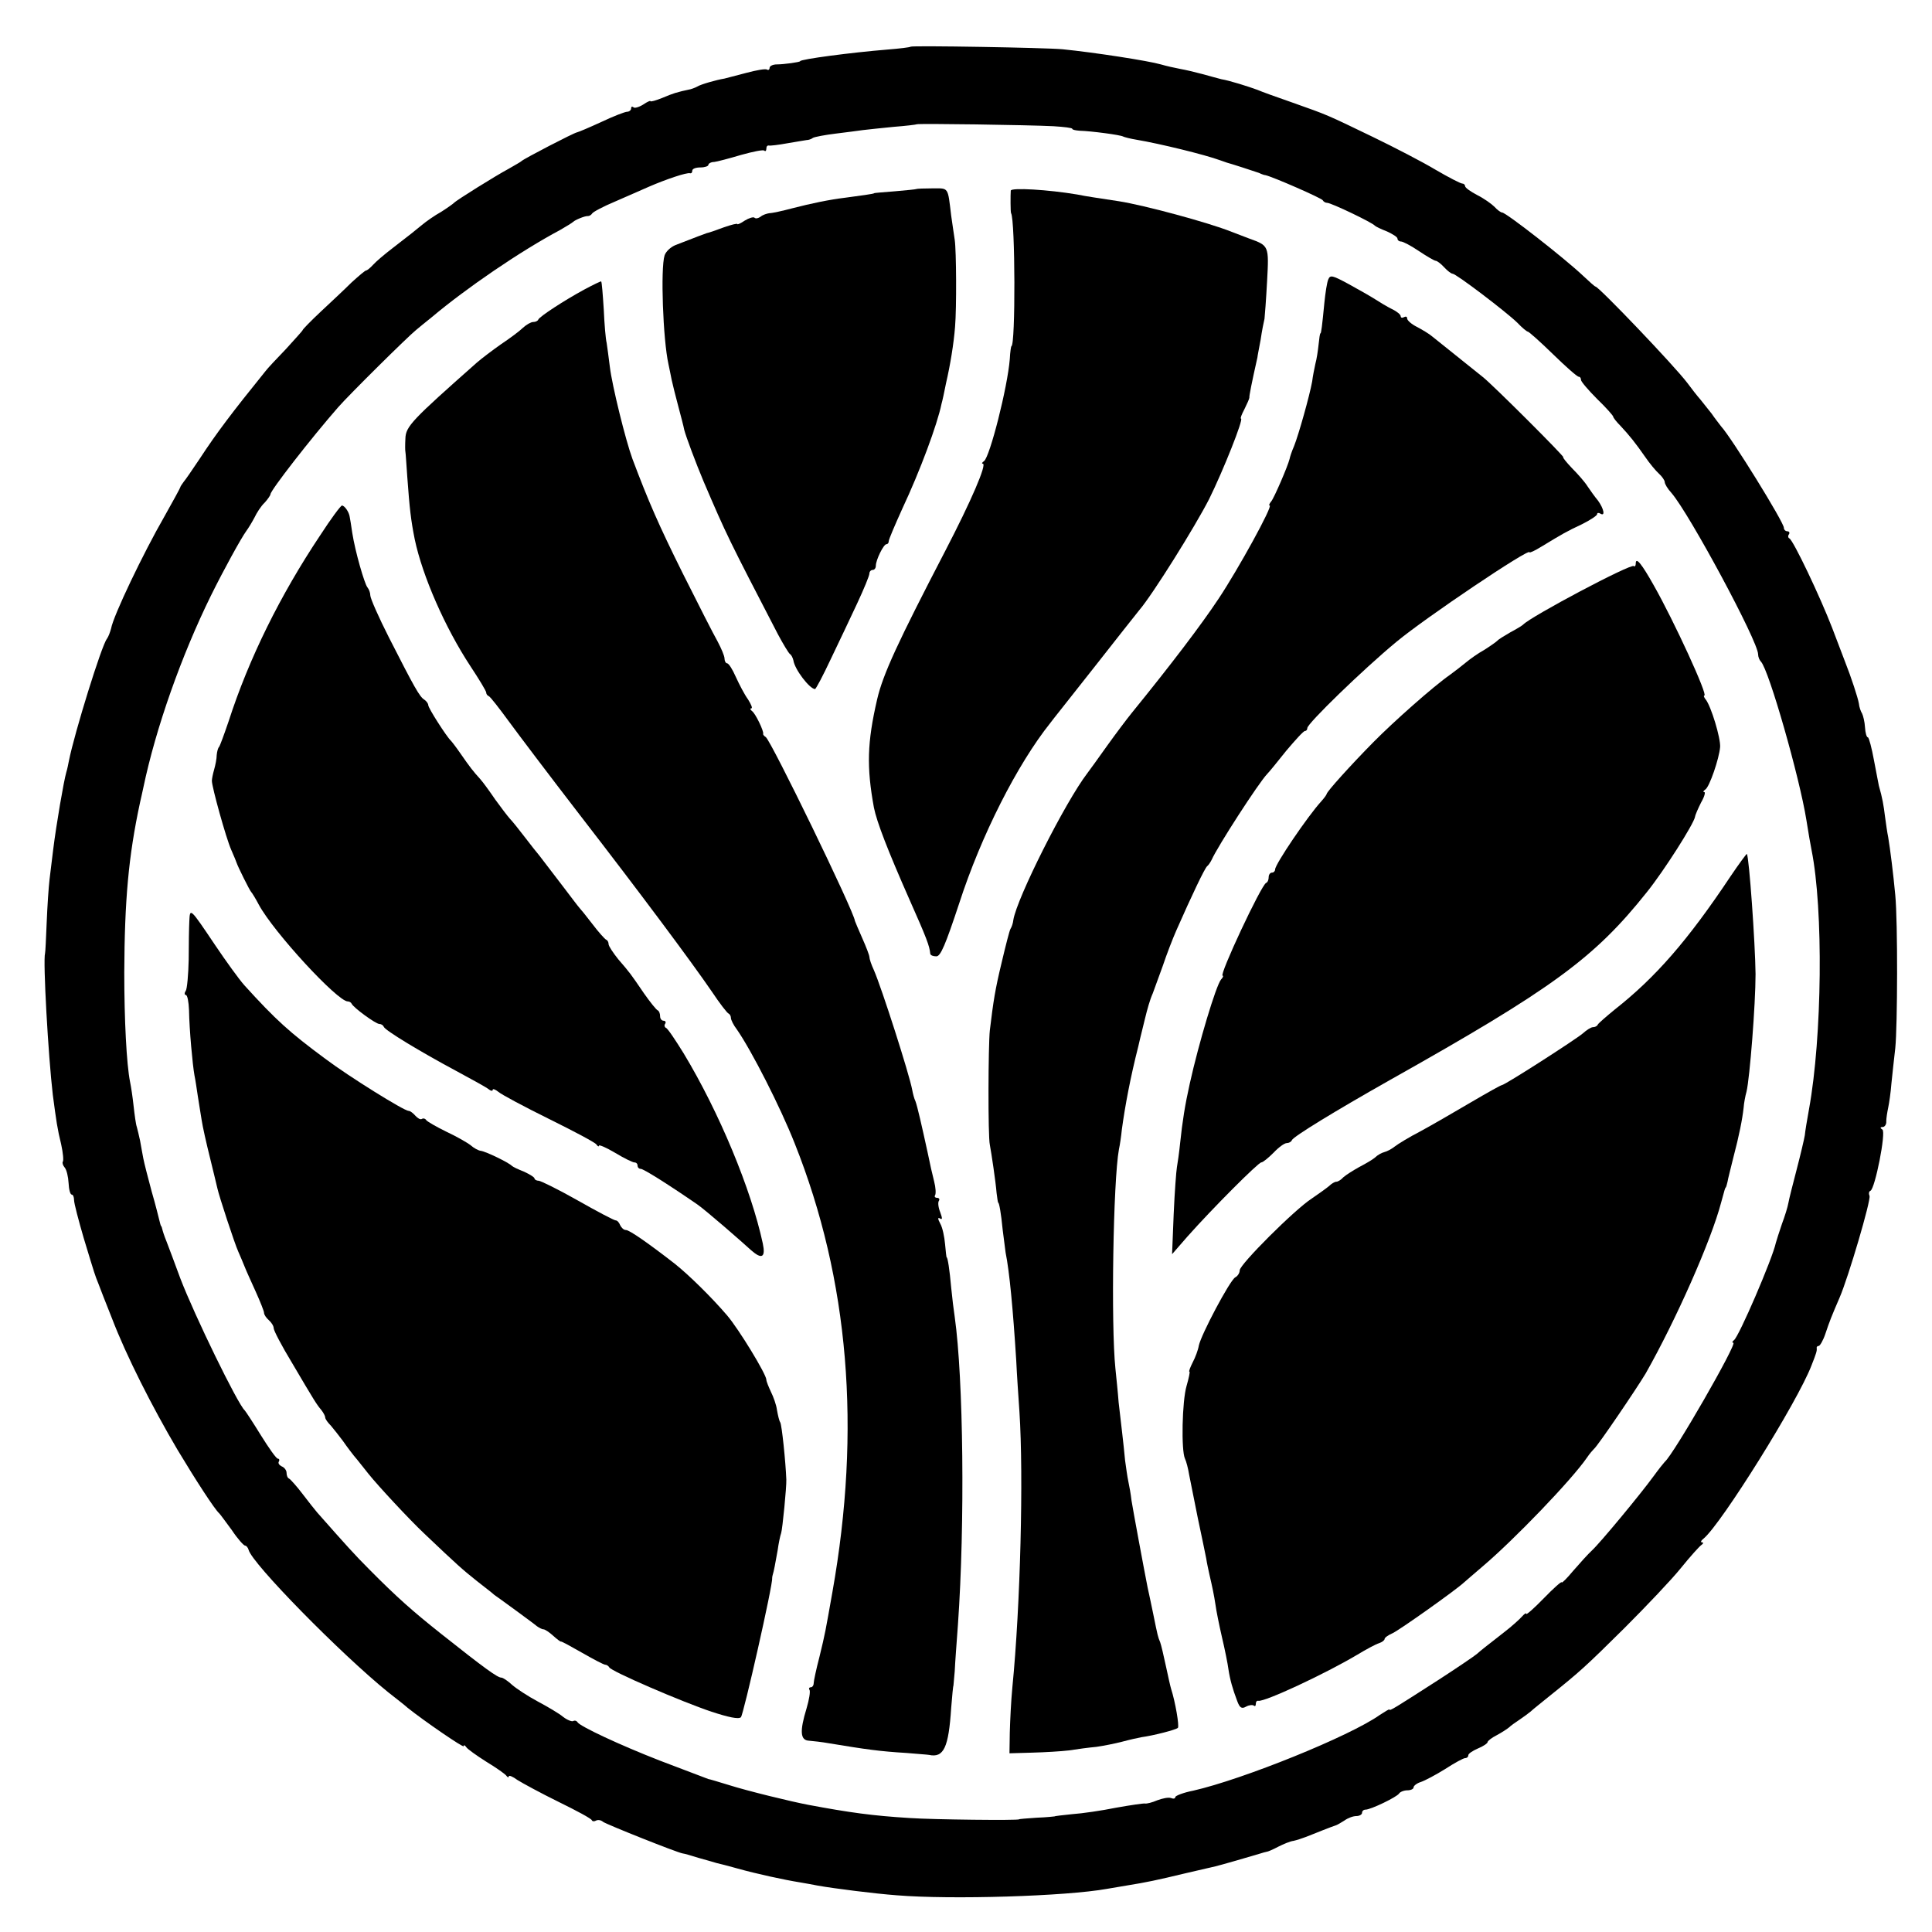
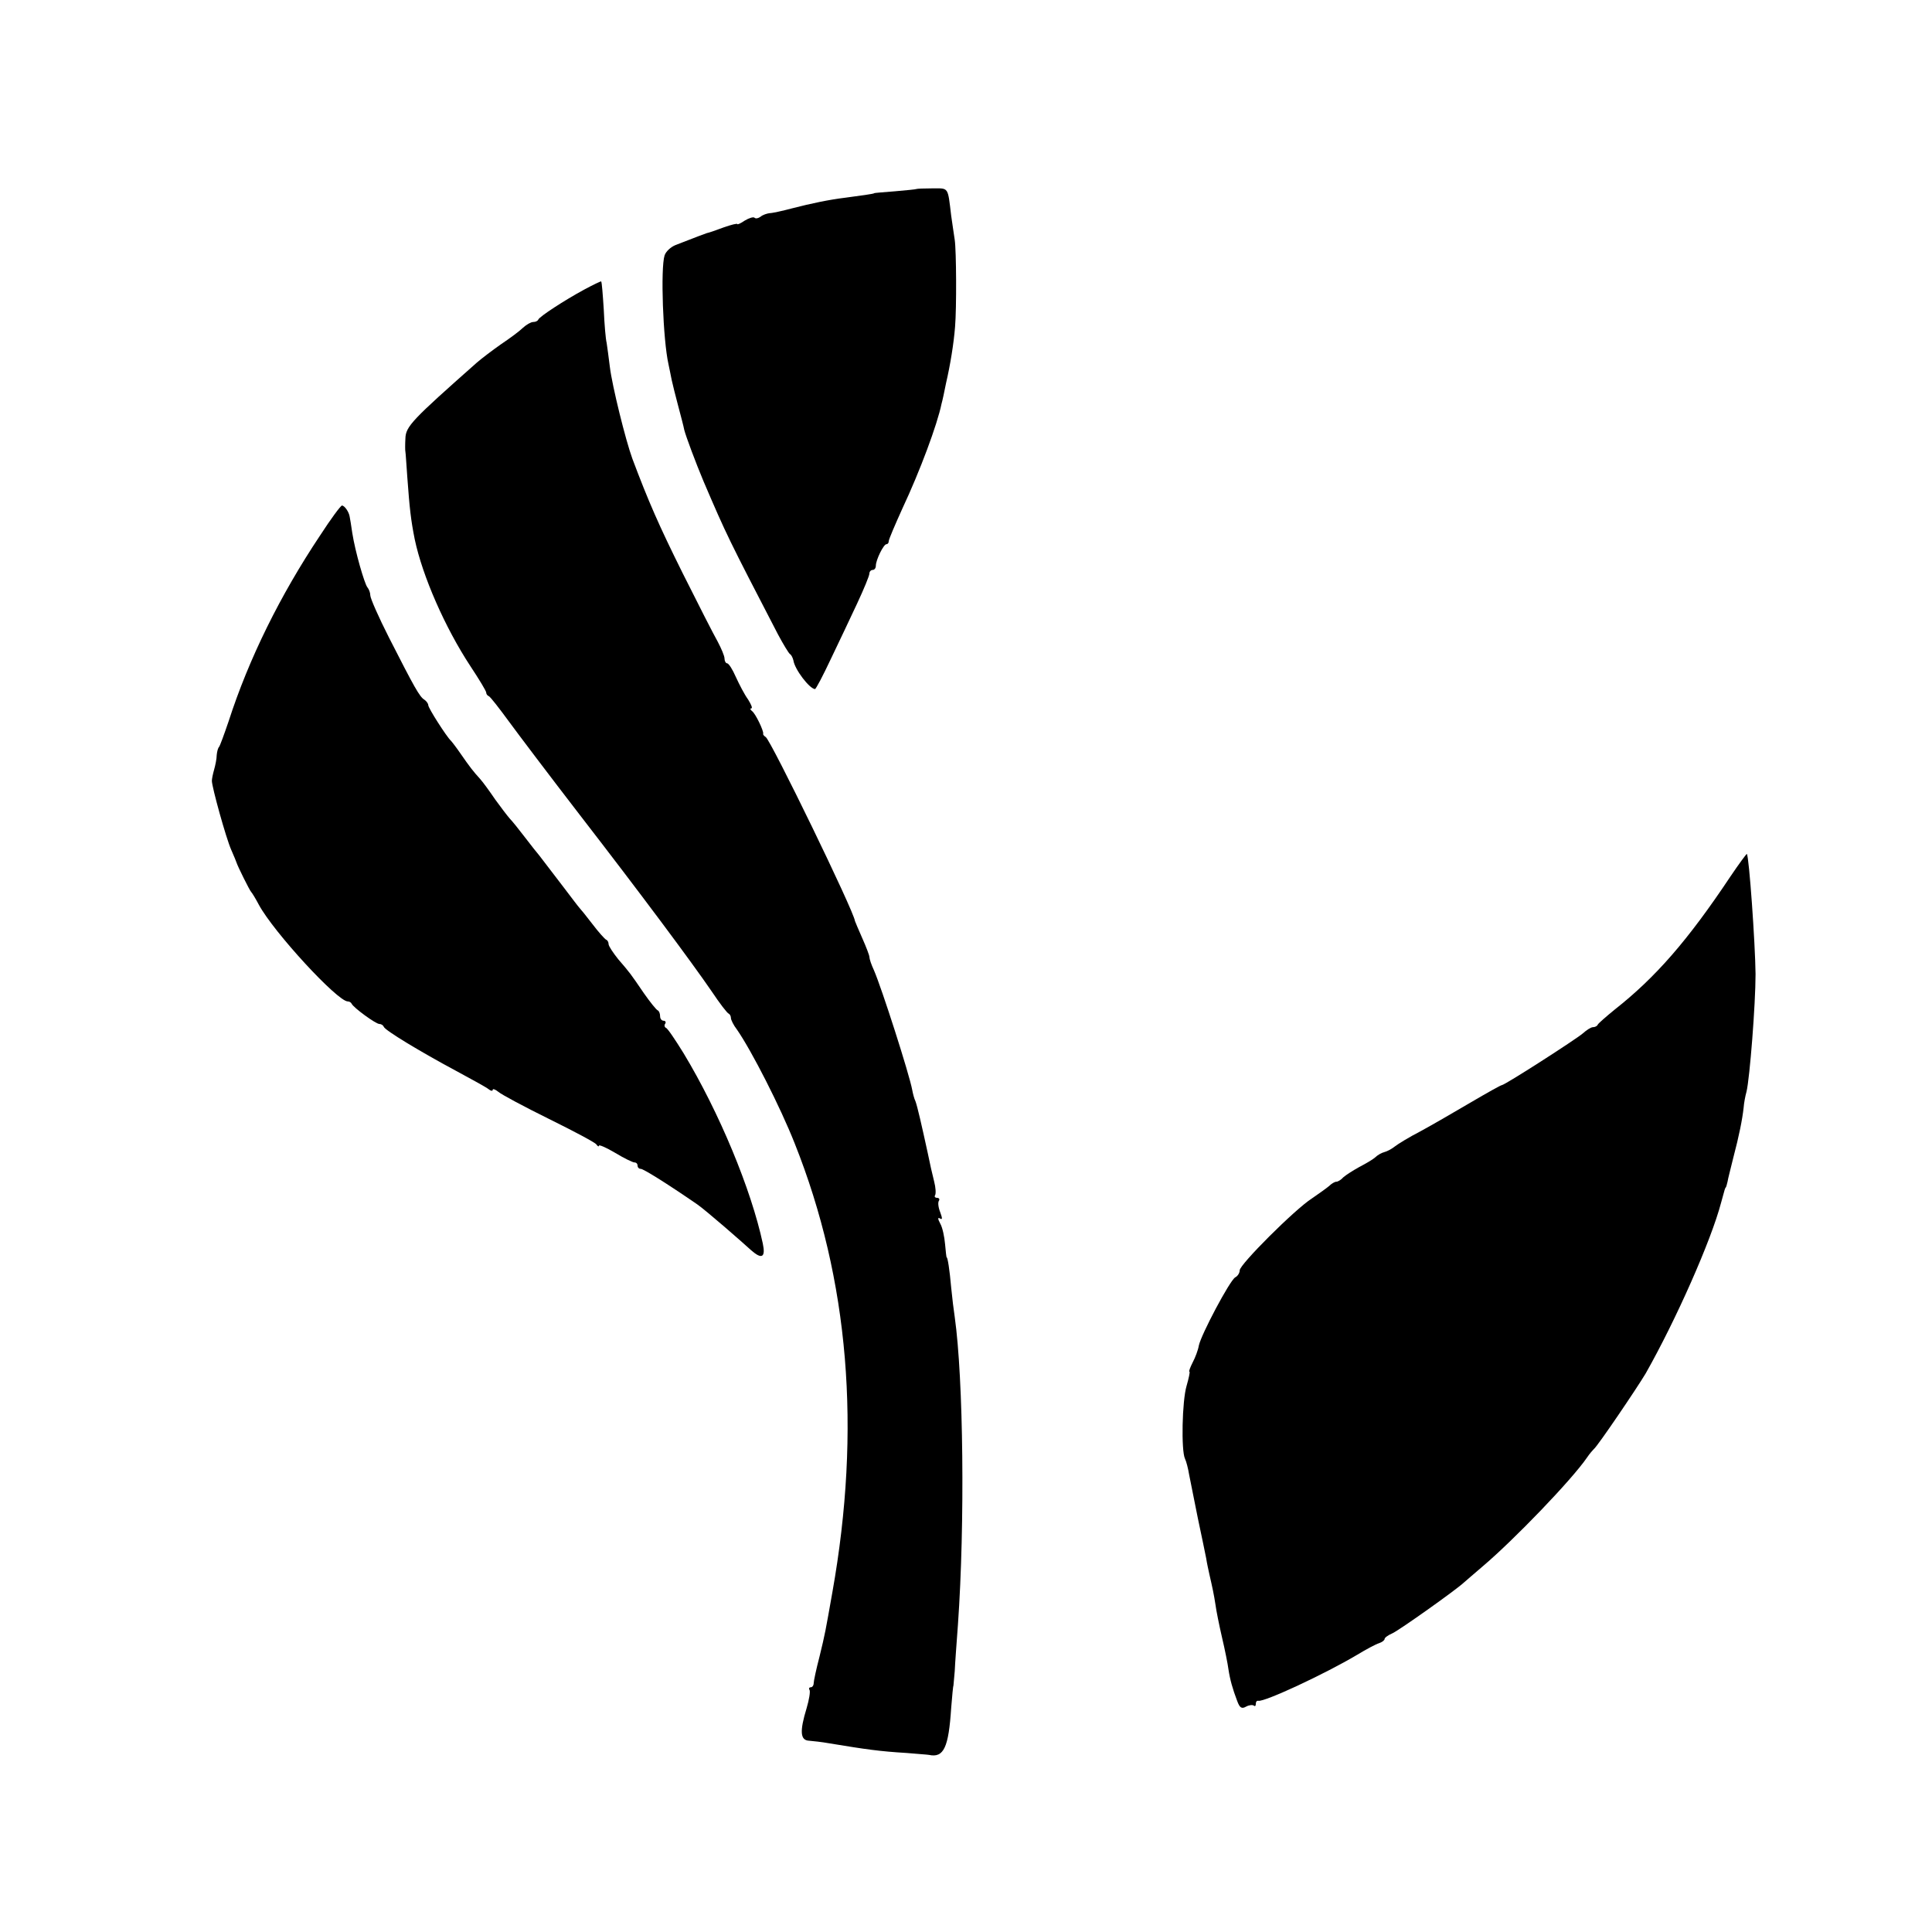
<svg xmlns="http://www.w3.org/2000/svg" version="1.0" width="600pt" height="600pt" viewBox="0 0 600 600" preserveAspectRatio="xMidYMid meet">
  <g transform="translate(0,600) scale(0.1,-0.1)" fill="#000000" stroke="none">
-     <path d="M2828 5855 c-2 -2 -35 -6 -73 -9 -111 -9 -270 -30 -270 -36 0 -3 -51 -10 -72 -10 -13 0 -23 -5 -23 -11 0 -5 -4 -8 -8 -5 -5 3 -33 -2 -63 -10 -30 -8 -61 -16 -69 -18 -25 -4 -74 -18 -85 -25 -5 -3 -14 -6 -20 -8 -43 -9 -55 -13 -88 -27 -20 -8 -37 -13 -37 -10 0 2 -10 -2 -23 -11 -13 -8 -27 -12 -30 -8 -4 3 -7 2 -7 -4 0 -5 -6 -10 -12 -10 -7 0 -43 -14 -81 -32 -37 -17 -70 -31 -75 -32 -9 -1 -165 -82 -172 -89 -3 -3 -21 -13 -40 -24 -41 -22 -163 -98 -170 -106 -3 -3 -21 -16 -40 -28 -20 -11 -47 -30 -60 -41 -28 -23 -28 -23 -90 -71 -25 -19 -52 -42 -61 -52 -9 -10 -19 -18 -22 -18 -3 0 -23 -17 -45 -37 -21 -21 -65 -62 -96 -91 -31 -29 -56 -55 -56 -57 0 -2 -24 -28 -52 -59 -29 -30 -58 -61 -63 -68 -105 -130 -152 -192 -205 -273 -22 -33 -44 -65 -50 -72 -5 -7 -10 -14 -10 -16 0 -2 -23 -44 -50 -92 -65 -113 -158 -307 -165 -347 -3 -11 -8 -25 -13 -32 -16 -19 -101 -293 -118 -379 -2 -10 -5 -26 -8 -35 -8 -28 -31 -161 -41 -242 -3 -25 -8 -65 -11 -90 -3 -25 -7 -85 -9 -135 -2 -49 -4 -92 -5 -95 -7 -23 10 -321 24 -440 11 -83 14 -105 26 -154 6 -27 8 -51 5 -54 -2 -3 0 -11 6 -18 6 -7 11 -29 12 -48 1 -20 5 -36 10 -36 4 0 7 -8 7 -17 0 -10 14 -63 30 -118 36 -119 35 -115 45 -140 4 -11 23 -60 43 -110 44 -115 125 -275 203 -407 57 -95 116 -186 130 -198 3 -3 20 -26 39 -52 18 -27 37 -48 41 -48 4 0 9 -6 11 -13 10 -42 286 -323 433 -442 28 -22 55 -43 60 -48 51 -41 175 -126 175 -120 0 5 4 3 8 -3 4 -6 32 -26 62 -45 30 -18 58 -38 62 -43 4 -6 8 -7 8 -3 0 5 12 0 27 -11 16 -10 73 -41 128 -68 55 -27 102 -52 103 -57 2 -4 8 -4 13 -1 6 3 15 2 22 -4 11 -8 229 -95 247 -98 3 0 25 -6 50 -14 25 -7 50 -14 56 -16 6 -1 36 -9 65 -17 57 -16 144 -35 194 -43 17 -3 41 -7 55 -10 51 -9 177 -25 245 -30 169 -14 526 -3 653 20 17 3 47 8 65 11 56 9 90 16 177 37 47 11 90 21 95 22 10 2 121 34 140 40 6 2 13 4 18 5 4 0 20 7 37 16 16 8 37 17 47 18 10 2 27 8 38 12 11 4 35 14 53 21 18 7 36 14 40 15 4 1 16 8 27 15 11 8 27 14 37 14 10 0 18 5 18 10 0 6 5 10 11 10 16 0 97 39 104 50 3 5 15 10 26 10 10 0 19 4 19 9 0 5 10 13 23 17 12 4 46 22 75 40 29 19 57 34 62 34 6 0 10 4 10 9 0 5 14 14 30 21 17 7 30 16 30 20 0 3 12 13 28 21 15 8 32 19 38 24 6 6 22 17 34 25 12 8 28 20 34 25 6 6 34 28 61 50 91 73 109 89 231 210 66 66 145 149 174 185 29 36 58 68 64 72 6 4 7 8 2 8 -6 0 -3 6 5 12 55 46 292 425 335 538 15 38 17 45 16 53 -1 4 2 7 6 7 4 0 14 17 21 38 13 39 19 54 44 112 27 62 98 303 93 316 -3 7 -2 14 3 16 14 6 49 182 37 190 -8 5 -7 8 1 8 6 0 12 8 11 18 0 9 3 28 6 42 3 14 8 48 10 75 3 28 8 77 12 110 7 68 8 392 0 475 -6 65 -16 145 -22 180 -3 14 -7 43 -10 65 -4 33 -8 57 -19 95 -1 3 -7 38 -15 78 -7 39 -16 72 -19 72 -4 0 -8 14 -9 31 -1 18 -6 37 -9 43 -4 6 -9 20 -10 31 -3 18 -24 82 -43 130 -4 11 -22 58 -40 105 -37 96 -121 273 -133 278 -4 2 -5 8 -1 13 3 5 0 9 -5 9 -6 0 -11 5 -11 11 0 17 -162 279 -195 315 -5 7 -19 24 -29 39 -11 14 -27 34 -35 44 -9 10 -27 33 -41 52 -40 53 -275 299 -285 299 -2 0 -19 15 -38 33 -58 55 -240 197 -252 197 -4 0 -15 8 -24 18 -9 9 -33 26 -53 36 -21 11 -38 23 -38 28 0 4 -4 8 -9 8 -5 0 -42 19 -83 43 -40 24 -127 69 -193 101 -147 71 -140 68 -250 107 -49 17 -99 35 -110 40 -27 10 -87 29 -112 33 -11 3 -38 10 -59 16 -22 6 -52 13 -69 16 -16 3 -43 9 -60 14 -38 11 -205 37 -305 47 -53 5 -468 12 -472 8z m444 -247 c32 -2 58 -5 58 -8 0 -3 10 -5 23 -6 36 -1 127 -13 135 -18 4 -2 23 -7 42 -10 71 -12 211 -46 260 -64 8 -3 17 -6 20 -7 12 -3 86 -27 100 -32 8 -4 17 -7 20 -7 23 -5 176 -72 178 -78 2 -4 8 -8 14 -8 12 0 140 -61 148 -71 3 -3 20 -11 38 -18 17 -8 32 -17 32 -22 0 -5 5 -9 11 -9 6 0 31 -13 56 -30 24 -16 48 -30 52 -30 4 0 16 -9 26 -20 10 -11 22 -20 26 -20 11 0 166 -118 201 -152 15 -16 30 -28 33 -28 3 0 38 -31 78 -70 39 -38 75 -70 80 -70 4 0 7 -4 7 -10 0 -5 23 -32 50 -59 28 -27 50 -52 50 -55 0 -3 10 -16 23 -29 27 -29 45 -51 77 -97 13 -19 32 -42 42 -51 10 -9 18 -21 18 -26 0 -6 9 -21 21 -34 56 -65 269 -461 269 -501 0 -8 4 -18 9 -23 25 -27 120 -360 141 -492 6 -38 13 -79 16 -93 37 -184 33 -580 -8 -805 -6 -33 -12 -69 -13 -81 -2 -12 -13 -59 -25 -105 -12 -46 -24 -93 -26 -105 -2 -12 -11 -41 -20 -65 -8 -24 -17 -51 -19 -59 -10 -48 -115 -292 -130 -302 -5 -4 -7 -8 -2 -8 14 0 -186 -348 -213 -370 -3 -3 -19 -23 -35 -45 -40 -55 -165 -206 -191 -230 -12 -11 -38 -40 -58 -63 -20 -24 -36 -40 -36 -36 0 4 -25 -18 -55 -49 -30 -31 -55 -53 -55 -49 0 4 -6 0 -13 -8 -7 -8 -32 -31 -57 -50 -63 -49 -69 -54 -84 -67 -7 -6 -60 -42 -117 -79 -137 -88 -154 -99 -154 -93 0 2 -13 -6 -30 -17 -93 -66 -425 -200 -579 -235 -31 -6 -56 -16 -56 -20 0 -5 -6 -6 -13 -3 -8 3 -27 -1 -43 -7 -16 -7 -33 -11 -38 -10 -4 1 -45 -5 -90 -13 -44 -9 -106 -18 -136 -20 -30 -3 -55 -6 -55 -7 0 0 -25 -3 -55 -4 -30 -2 -55 -4 -55 -5 0 -4 -268 -1 -340 4 -115 7 -187 17 -315 41 -53 10 -188 43 -245 61 -33 10 -62 19 -65 19 -8 3 -40 15 -150 57 -126 49 -247 106 -256 119 -3 5 -9 7 -14 4 -4 -2 -18 3 -31 13 -13 11 -49 32 -79 48 -30 16 -65 39 -79 51 -14 13 -29 23 -34 23 -12 0 -52 29 -187 136 -88 70 -137 113 -224 201 -43 43 -71 74 -161 176 -6 7 -26 32 -45 57 -19 25 -38 46 -42 48 -5 2 -8 10 -8 18 0 8 -7 17 -15 20 -8 4 -12 10 -9 15 3 5 1 9 -3 9 -5 0 -28 33 -53 73 -24 39 -47 74 -50 77 -22 20 -156 295 -200 410 -17 47 -37 99 -43 115 -7 17 -12 33 -13 38 -1 4 -2 8 -4 10 -1 1 -3 9 -5 17 -2 8 -12 49 -24 90 -11 41 -23 87 -26 103 -3 15 -7 39 -10 55 -3 15 -8 34 -10 42 -3 8 -7 38 -10 65 -3 28 -8 61 -11 75 -11 55 -18 193 -18 340 1 224 13 361 49 528 3 12 7 32 10 45 39 187 119 412 210 597 40 81 94 179 110 201 6 8 17 26 25 41 7 15 21 37 32 47 10 11 18 23 18 26 0 12 126 174 210 270 34 39 217 220 242 240 7 6 29 24 49 40 107 90 275 205 399 271 19 11 37 22 40 25 6 6 37 19 46 18 4 0 10 3 13 8 3 5 35 22 71 37 36 16 83 36 105 46 53 23 118 45 128 42 4 -1 7 2 7 8 0 6 11 10 25 10 14 0 25 4 25 8 0 4 8 9 18 9 9 1 47 11 84 22 36 10 69 17 72 13 3 -3 6 0 6 6 0 7 3 11 8 10 4 -1 30 2 57 7 28 5 55 9 60 10 6 0 15 3 20 7 6 3 37 9 70 13 33 4 71 9 85 11 14 2 57 6 95 10 39 3 71 7 72 8 3 3 347 -2 425 -6z" />
    <path d="M2846 5413 c-1 -1 -31 -4 -66 -7 -36 -3 -65 -5 -65 -6 0 -2 -45 -8 -90 -14 -50 -6 -107 -18 -165 -33 -30 -8 -62 -15 -70 -15 -8 -1 -21 -5 -28 -11 -7 -5 -15 -7 -19 -3 -3 3 -17 -1 -30 -9 -13 -9 -23 -13 -23 -11 0 3 -19 -2 -42 -10 -24 -9 -47 -17 -53 -18 -9 -3 -30 -11 -97 -37 -15 -6 -30 -20 -34 -32 -13 -40 -5 -262 12 -338 3 -13 7 -35 10 -49 3 -14 12 -50 20 -80 8 -30 17 -64 19 -75 5 -20 36 -103 60 -160 71 -166 78 -180 231 -475 16 -30 33 -58 37 -61 5 -3 9 -12 11 -20 4 -28 50 -88 67 -89 3 0 25 42 49 93 24 50 61 128 82 173 21 45 38 86 38 93 0 6 5 11 10 11 6 0 10 6 10 13 0 18 24 67 33 67 4 0 7 4 7 9 0 6 20 52 43 103 54 115 108 260 121 324 3 10 9 39 14 64 13 56 24 123 28 175 5 59 4 236 -1 270 -3 17 -7 50 -11 75 -11 91 -7 85 -58 85 -26 0 -49 -1 -50 -2z" />
-     <path d="M3139 5408 c-1 -13 -1 -68 1 -70 13 -22 14 -413 1 -413 -1 0 -4 -18 -5 -40 -7 -88 -62 -304 -80 -317 -6 -4 -8 -8 -4 -8 14 0 -36 -116 -116 -270 -148 -285 -194 -384 -212 -462 -31 -134 -33 -210 -10 -336 9 -45 43 -133 111 -287 52 -117 62 -143 64 -167 1 -5 9 -8 19 -8 13 0 28 35 71 165 68 210 180 431 283 560 4 6 65 82 134 170 69 88 133 169 142 180 42 49 173 259 217 345 44 89 108 250 99 250 -3 0 2 13 11 30 8 16 15 32 15 35 -1 4 7 45 25 125 0 3 5 28 10 55 4 28 10 57 12 65 1 8 5 60 8 116 6 111 6 111 -55 133 -19 7 -44 17 -55 21 -72 29 -273 83 -350 95 -65 10 -101 15 -130 21 -89 15 -205 22 -206 12z" />
-     <path d="M4125 5132 c-4 -9 -9 -42 -12 -72 -7 -73 -10 -95 -12 -95 -2 0 -4 -16 -6 -35 -2 -19 -6 -46 -10 -60 -3 -14 -8 -38 -10 -55 -8 -44 -42 -165 -56 -200 -7 -16 -13 -34 -14 -40 -6 -24 -48 -121 -57 -132 -6 -7 -8 -13 -5 -13 11 0 -97 -197 -159 -290 -53 -80 -148 -205 -270 -355 -13 -16 -47 -61 -75 -100 -27 -38 -55 -77 -62 -86 -69 -90 -219 -388 -230 -456 -1 -10 -5 -22 -9 -28 -3 -5 -15 -52 -27 -103 -21 -87 -26 -121 -37 -212 -5 -47 -6 -330 0 -355 5 -27 18 -113 21 -150 2 -16 4 -30 5 -30 3 0 9 -33 14 -85 3 -25 7 -56 9 -70 12 -59 23 -176 33 -335 2 -44 7 -116 10 -160 13 -199 3 -602 -22 -855 -4 -41 -7 -104 -8 -140 l-1 -65 70 2 c39 1 90 4 115 7 25 4 63 9 85 11 21 3 57 10 80 16 22 6 49 12 60 14 37 5 107 23 113 29 5 5 -8 81 -21 121 -2 6 -9 37 -16 70 -7 33 -15 67 -18 75 -7 17 -7 16 -22 90 -6 30 -14 66 -17 80 -13 66 -45 239 -50 270 -2 19 -7 46 -10 60 -3 14 -7 43 -10 65 -2 22 -6 60 -9 85 -3 25 -8 68 -11 95 -2 28 -7 75 -10 105 -14 135 -7 583 11 681 3 13 7 41 9 61 10 74 27 164 51 258 8 36 18 73 20 83 8 33 16 62 25 82 4 11 18 49 31 85 12 36 31 85 42 110 48 109 89 195 96 200 4 3 10 12 14 20 18 41 146 239 172 266 6 6 33 39 60 73 28 33 53 61 58 61 4 0 7 4 7 9 0 14 173 182 277 268 89 74 413 292 413 278 0 -3 17 5 38 18 66 40 76 46 125 69 26 13 47 27 47 31 0 5 5 5 10 2 16 -10 11 15 -7 40 -10 12 -25 33 -33 45 -8 13 -30 38 -48 56 -18 19 -30 34 -27 34 6 0 -221 227 -251 250 -21 17 -130 104 -156 125 -9 8 -31 21 -48 30 -16 8 -30 20 -30 26 0 6 -4 7 -10 4 -5 -3 -10 -2 -10 3 0 5 -12 15 -27 22 -16 8 -39 22 -53 31 -14 9 -51 30 -82 47 -50 27 -57 29 -63 14z" />
    <path d="M1815 5101 c-63 -34 -139 -84 -143 -93 -2 -5 -9 -8 -16 -8 -7 0 -21 -8 -32 -18 -10 -10 -41 -33 -68 -51 -27 -19 -60 -44 -75 -57 -201 -178 -221 -198 -222 -236 -1 -18 -1 -37 0 -41 1 -4 3 -40 6 -80 7 -96 11 -132 23 -192 24 -114 94 -274 173 -394 27 -41 49 -77 49 -82 0 -4 3 -9 8 -11 4 -1 32 -37 62 -78 30 -41 129 -172 220 -290 194 -251 348 -458 411 -550 24 -36 47 -66 52 -68 4 -2 7 -8 7 -14 0 -5 8 -22 19 -36 45 -65 134 -239 179 -353 169 -424 207 -888 117 -1394 -22 -124 -22 -126 -40 -200 -10 -38 -18 -76 -18 -82 0 -7 -4 -13 -9 -13 -5 0 -7 -4 -4 -8 3 -5 -1 -30 -9 -57 -22 -72 -20 -100 8 -101 12 -1 40 -4 62 -8 115 -19 157 -25 240 -30 33 -3 65 -5 70 -6 46 -10 61 23 69 146 3 38 6 69 7 69 0 0 2 20 4 45 1 25 6 90 10 145 22 313 17 763 -10 955 -3 19 -8 60 -11 91 -5 57 -11 94 -14 94 -1 0 -3 19 -5 41 -2 23 -8 52 -15 64 -8 15 -8 20 -1 16 8 -5 8 0 1 19 -6 15 -8 31 -4 36 3 5 0 9 -6 9 -6 0 -9 4 -6 8 3 5 2 24 -3 43 -5 19 -14 59 -20 89 -19 87 -32 144 -38 160 -4 8 -8 24 -10 35 -9 49 -95 317 -119 372 -8 17 -14 35 -14 41 0 5 -10 31 -22 58 -12 27 -22 51 -23 54 -2 28 -261 561 -277 571 -5 3 -9 8 -8 10 3 7 -24 64 -35 71 -5 4 -6 8 -2 8 5 0 0 12 -10 28 -11 15 -27 46 -38 70 -10 23 -22 42 -27 42 -4 0 -8 7 -8 15 0 8 -10 31 -21 52 -12 21 -61 117 -109 213 -74 149 -106 222 -156 355 -21 57 -63 227 -70 285 -4 30 -8 64 -10 75 -3 11 -7 58 -9 104 -3 47 -6 85 -8 87 -1 1 -24 -10 -52 -25z" />
    <path d="M994 4337 c-124 -186 -221 -382 -284 -577 -14 -41 -27 -77 -30 -80 -3 -3 -6 -14 -7 -25 0 -11 -4 -31 -8 -45 -4 -14 -7 -29 -7 -35 0 -19 44 -178 60 -214 9 -20 16 -38 17 -41 3 -10 40 -85 45 -90 3 -3 14 -21 24 -40 46 -85 244 -300 276 -300 5 0 10 -3 12 -7 5 -12 75 -63 86 -63 6 0 12 -4 14 -9 4 -11 113 -77 225 -137 48 -26 94 -51 101 -57 6 -5 12 -6 12 -2 0 5 8 2 18 -6 9 -8 80 -46 157 -84 77 -38 143 -73 147 -79 4 -6 8 -8 8 -4 0 4 23 -6 50 -22 28 -17 55 -30 60 -30 6 0 10 -4 10 -10 0 -5 4 -10 10 -10 8 0 76 -42 175 -110 12 -8 50 -40 85 -70 35 -30 72 -63 83 -73 33 -29 45 -22 36 21 -36 168 -135 407 -246 591 -26 42 -50 78 -55 79 -4 2 -6 8 -2 13 3 5 0 9 -5 9 -6 0 -11 6 -11 14 0 8 -3 16 -7 18 -5 2 -24 26 -43 53 -43 63 -43 63 -80 106 -16 20 -30 41 -30 47 0 6 -3 12 -8 14 -4 2 -23 23 -42 48 -19 25 -37 47 -40 50 -3 3 -25 32 -50 65 -51 67 -61 80 -75 98 -6 7 -26 32 -45 57 -19 25 -40 51 -47 58 -7 8 -27 34 -45 59 -17 25 -38 54 -47 64 -21 23 -32 37 -61 79 -13 19 -27 37 -30 40 -13 12 -70 101 -70 110 0 5 -6 13 -12 17 -15 9 -31 38 -110 193 -32 63 -58 122 -58 131 0 8 -4 19 -9 25 -9 11 -38 111 -47 169 -3 22 -7 45 -8 50 -2 15 -16 35 -24 35 -4 0 -35 -42 -68 -93z" />
-     <path d="M5080 4250 c0 -7 -3 -11 -6 -8 -8 9 -321 -157 -344 -182 -3 -3 -21 -14 -40 -24 -19 -11 -37 -22 -40 -26 -3 -3 -21 -16 -40 -28 -20 -11 -45 -29 -57 -39 -12 -10 -34 -27 -49 -38 -52 -36 -178 -148 -239 -210 -70 -71 -145 -154 -145 -161 0 -2 -8 -13 -17 -23 -42 -46 -143 -195 -143 -211 0 -5 -4 -10 -10 -10 -5 0 -10 -6 -10 -14 0 -8 -3 -16 -8 -18 -15 -6 -147 -288 -135 -288 3 0 1 -6 -5 -12 -16 -20 -69 -197 -97 -323 -15 -67 -23 -118 -30 -185 -3 -30 -8 -64 -10 -75 -2 -11 -7 -76 -10 -145 l-5 -125 47 54 c79 89 221 231 230 231 5 0 22 14 38 30 16 17 34 30 41 30 7 0 14 4 16 9 4 11 135 91 303 186 507 285 636 379 800 585 53 66 145 211 149 233 1 7 10 27 19 45 10 17 14 32 10 32 -5 0 -3 4 3 8 13 8 43 96 46 132 2 27 -28 127 -45 148 -5 6 -7 12 -4 12 12 0 -94 231 -157 342 -37 66 -56 90 -56 68z" />
    <path d="M5374 3278 c-132 -198 -232 -313 -359 -413 -27 -22 -51 -43 -53 -47 -2 -5 -9 -8 -15 -8 -6 0 -20 -9 -31 -19 -22 -19 -243 -161 -252 -161 -3 0 -46 -24 -97 -54 -51 -30 -120 -70 -155 -89 -35 -18 -71 -40 -81 -48 -10 -8 -24 -15 -32 -17 -8 -2 -21 -9 -29 -17 -8 -7 -31 -20 -50 -30 -18 -10 -40 -24 -48 -31 -7 -8 -17 -14 -22 -14 -5 0 -15 -6 -22 -13 -7 -6 -32 -24 -54 -39 -53 -34 -224 -205 -224 -223 0 -8 -6 -18 -14 -22 -17 -10 -106 -178 -113 -212 -2 -13 -11 -37 -19 -52 -8 -16 -13 -29 -10 -29 2 0 -2 -20 -9 -44 -14 -47 -17 -201 -5 -226 4 -8 10 -31 13 -50 4 -19 16 -80 27 -135 12 -55 23 -111 26 -125 2 -14 7 -36 10 -50 9 -39 14 -62 19 -95 2 -16 11 -61 20 -100 9 -38 18 -83 20 -99 5 -33 13 -61 27 -98 8 -22 14 -26 28 -18 9 5 20 6 24 3 3 -3 6 -1 6 5 0 7 3 11 8 10 19 -4 206 83 307 143 28 17 58 33 68 36 9 3 17 9 17 13 0 4 11 12 25 18 23 11 195 133 221 157 6 5 32 28 58 50 97 82 278 270 325 339 8 12 18 23 21 26 11 8 135 191 161 235 94 166 203 412 234 530 12 44 12 45 15 48 1 1 3 9 5 17 1 8 10 42 18 75 18 68 28 119 32 155 1 14 5 36 9 50 10 42 28 270 28 365 -1 95 -20 365 -27 373 -1 1 -24 -30 -51 -70z" />
-     <path d="M588 3140 c-1 -19 -2 -73 -2 -120 -1 -47 -5 -91 -9 -97 -5 -7 -4 -13 0 -13 5 0 9 -21 10 -47 1 -61 11 -170 17 -203 3 -14 7 -42 10 -62 3 -21 9 -55 12 -75 3 -21 15 -74 26 -118 11 -44 21 -87 23 -95 5 -24 54 -173 65 -197 6 -13 14 -33 19 -45 5 -13 21 -48 35 -79 14 -31 26 -61 26 -66 0 -6 7 -16 15 -23 8 -7 15 -18 15 -25 0 -7 25 -55 56 -106 73 -124 77 -130 92 -148 7 -9 12 -19 12 -23 0 -5 8 -16 18 -26 9 -11 26 -32 37 -47 11 -16 31 -43 45 -59 14 -17 29 -37 35 -44 28 -35 126 -141 174 -186 102 -97 118 -111 162 -146 24 -19 49 -38 54 -43 6 -4 35 -25 65 -47 30 -22 60 -44 67 -50 7 -5 16 -10 21 -10 4 0 18 -9 30 -20 12 -11 23 -19 24 -18 2 1 31 -15 66 -35 35 -20 67 -37 72 -37 4 0 10 -4 12 -8 5 -12 225 -107 318 -138 52 -17 84 -24 91 -17 8 8 100 414 97 432 0 3 1 8 2 11 3 9 8 35 15 75 3 22 8 46 11 54 4 12 17 144 16 166 -2 54 -14 171 -19 178 -3 4 -7 21 -10 38 -2 16 -11 41 -19 57 -7 15 -14 32 -14 37 0 17 -86 158 -122 200 -47 55 -118 125 -162 160 -81 63 -141 105 -152 105 -7 0 -14 7 -18 15 -3 8 -9 15 -14 15 -5 0 -58 28 -118 62 -60 34 -115 61 -121 61 -7 0 -13 4 -13 7 0 4 -15 13 -32 21 -18 7 -35 15 -38 18 -9 10 -81 45 -97 47 -8 1 -22 9 -31 17 -10 8 -43 27 -75 42 -31 15 -60 32 -63 36 -3 5 -9 7 -14 4 -4 -3 -13 2 -20 10 -7 8 -16 15 -21 15 -14 0 -186 107 -259 162 -111 82 -154 121 -251 228 -17 19 -58 76 -91 125 -78 116 -78 116 -80 75z" />
  </g>
</svg>